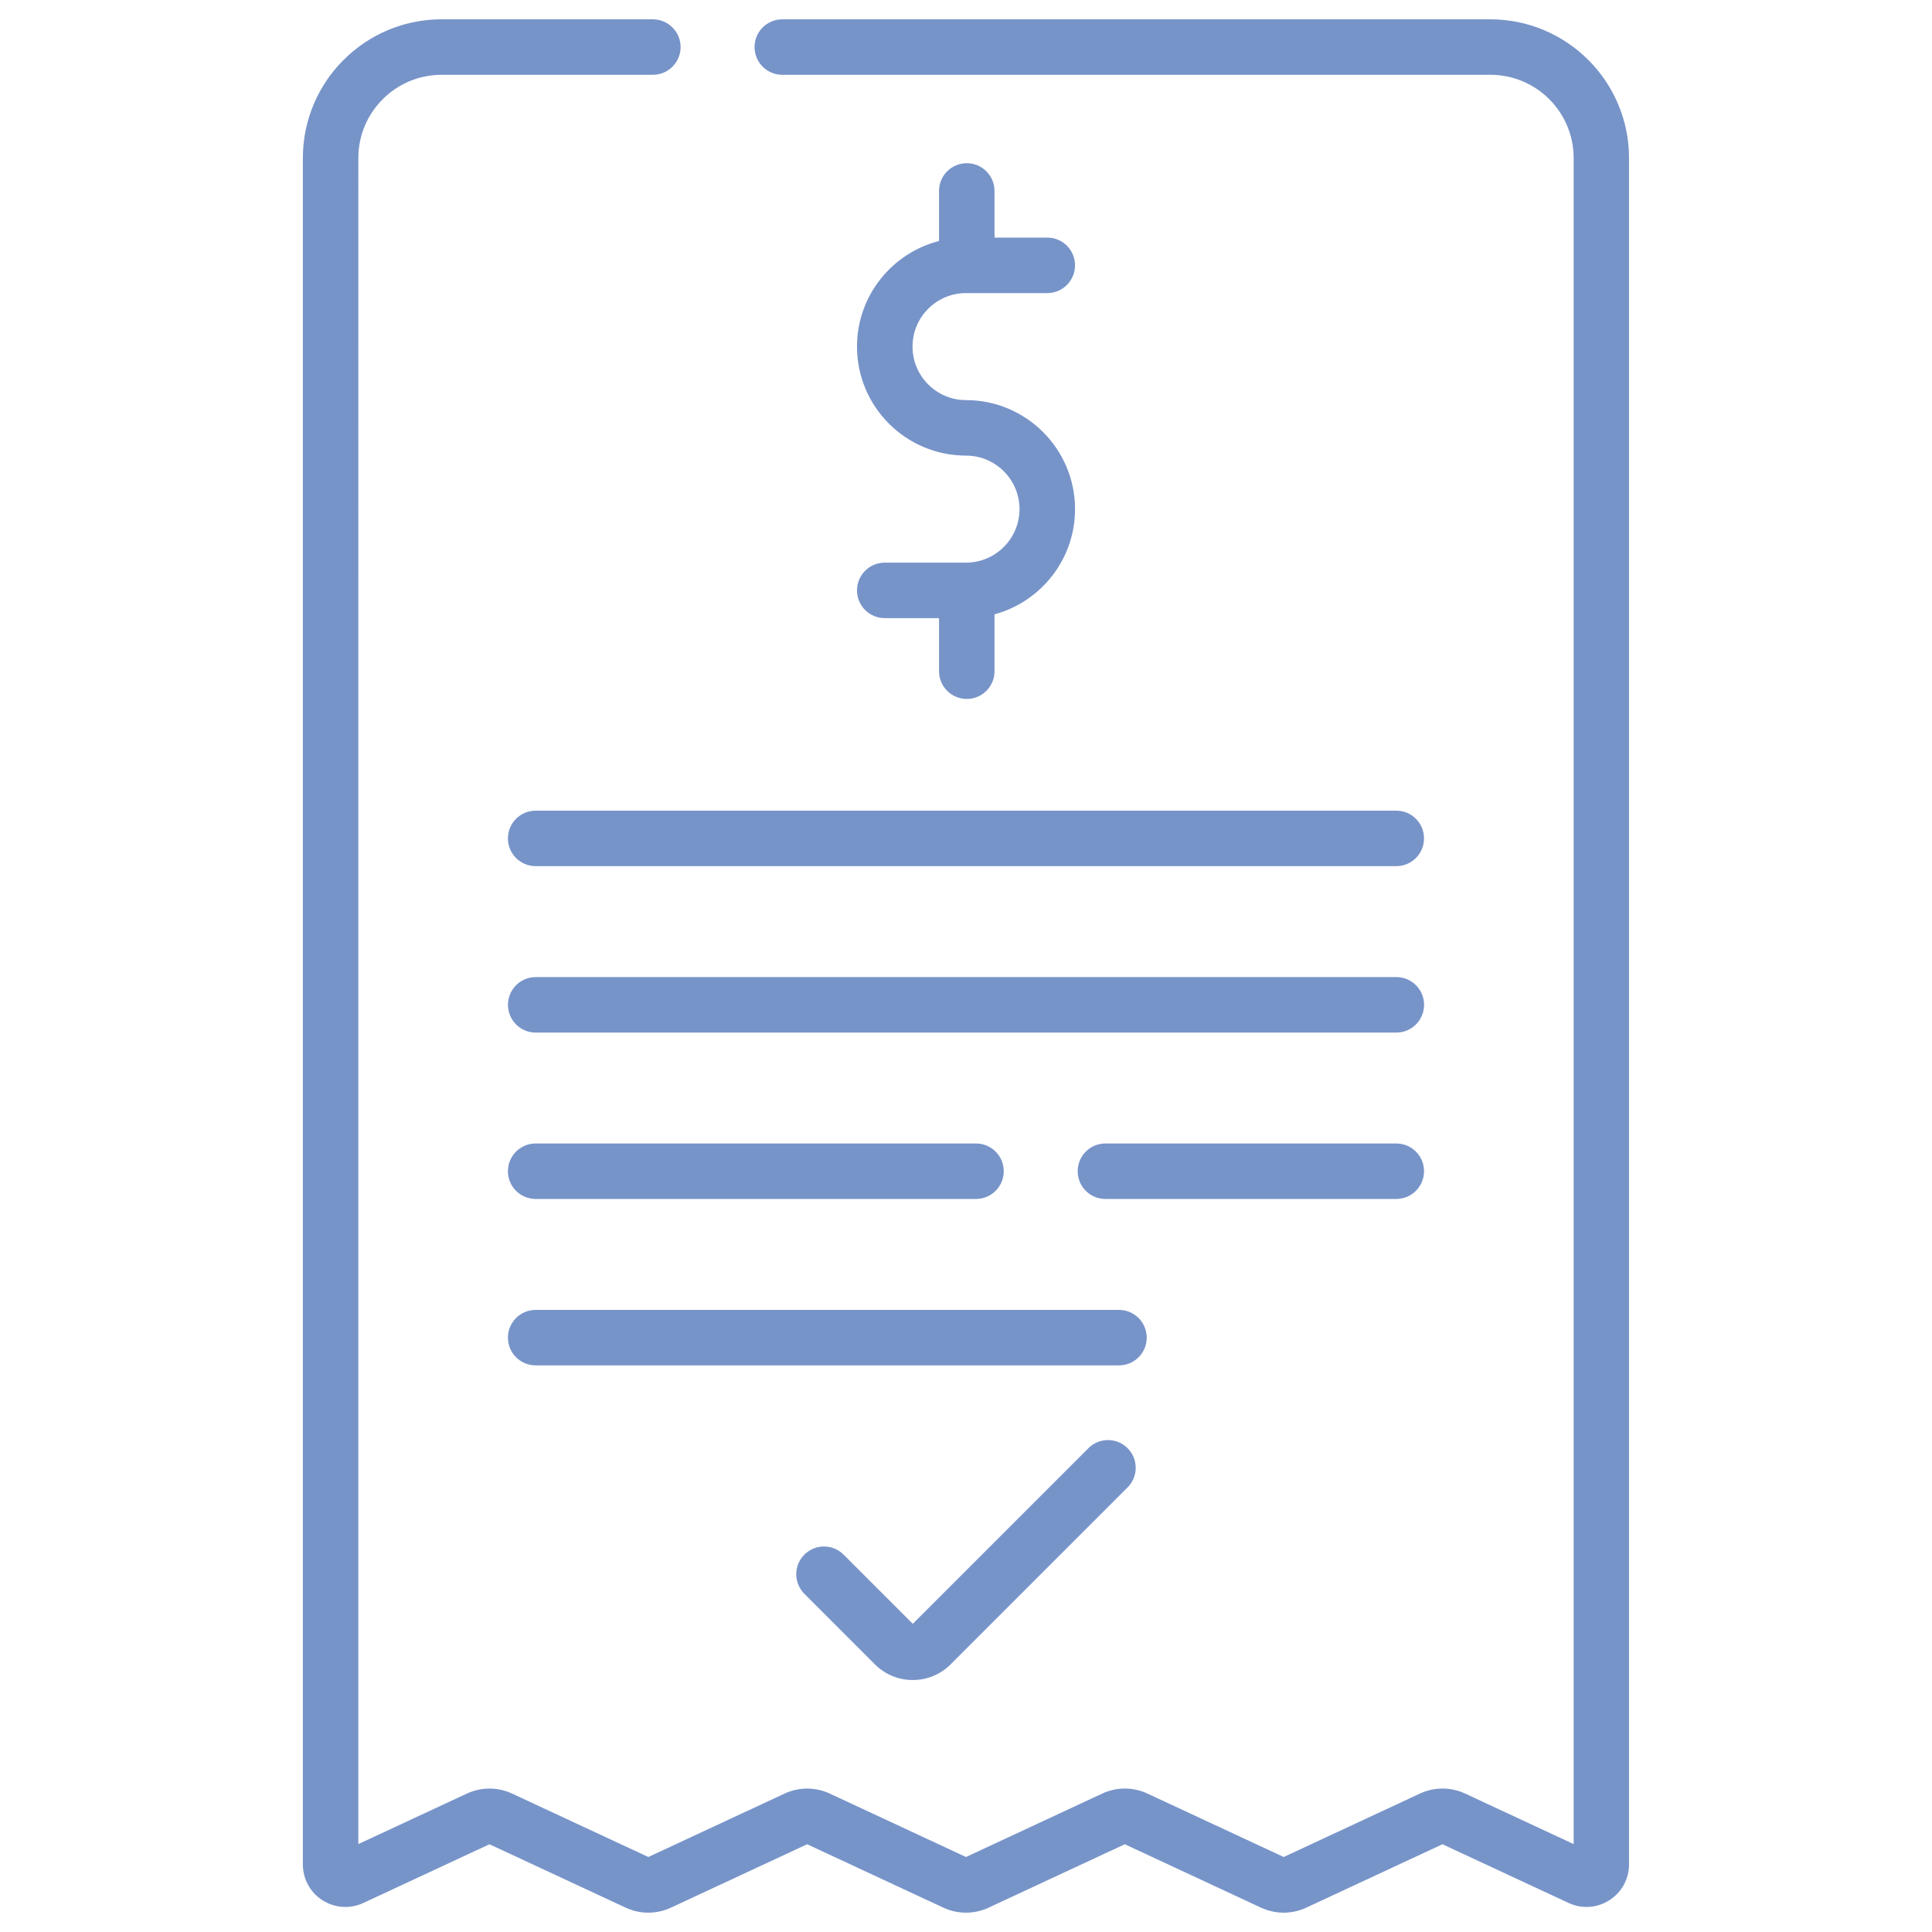
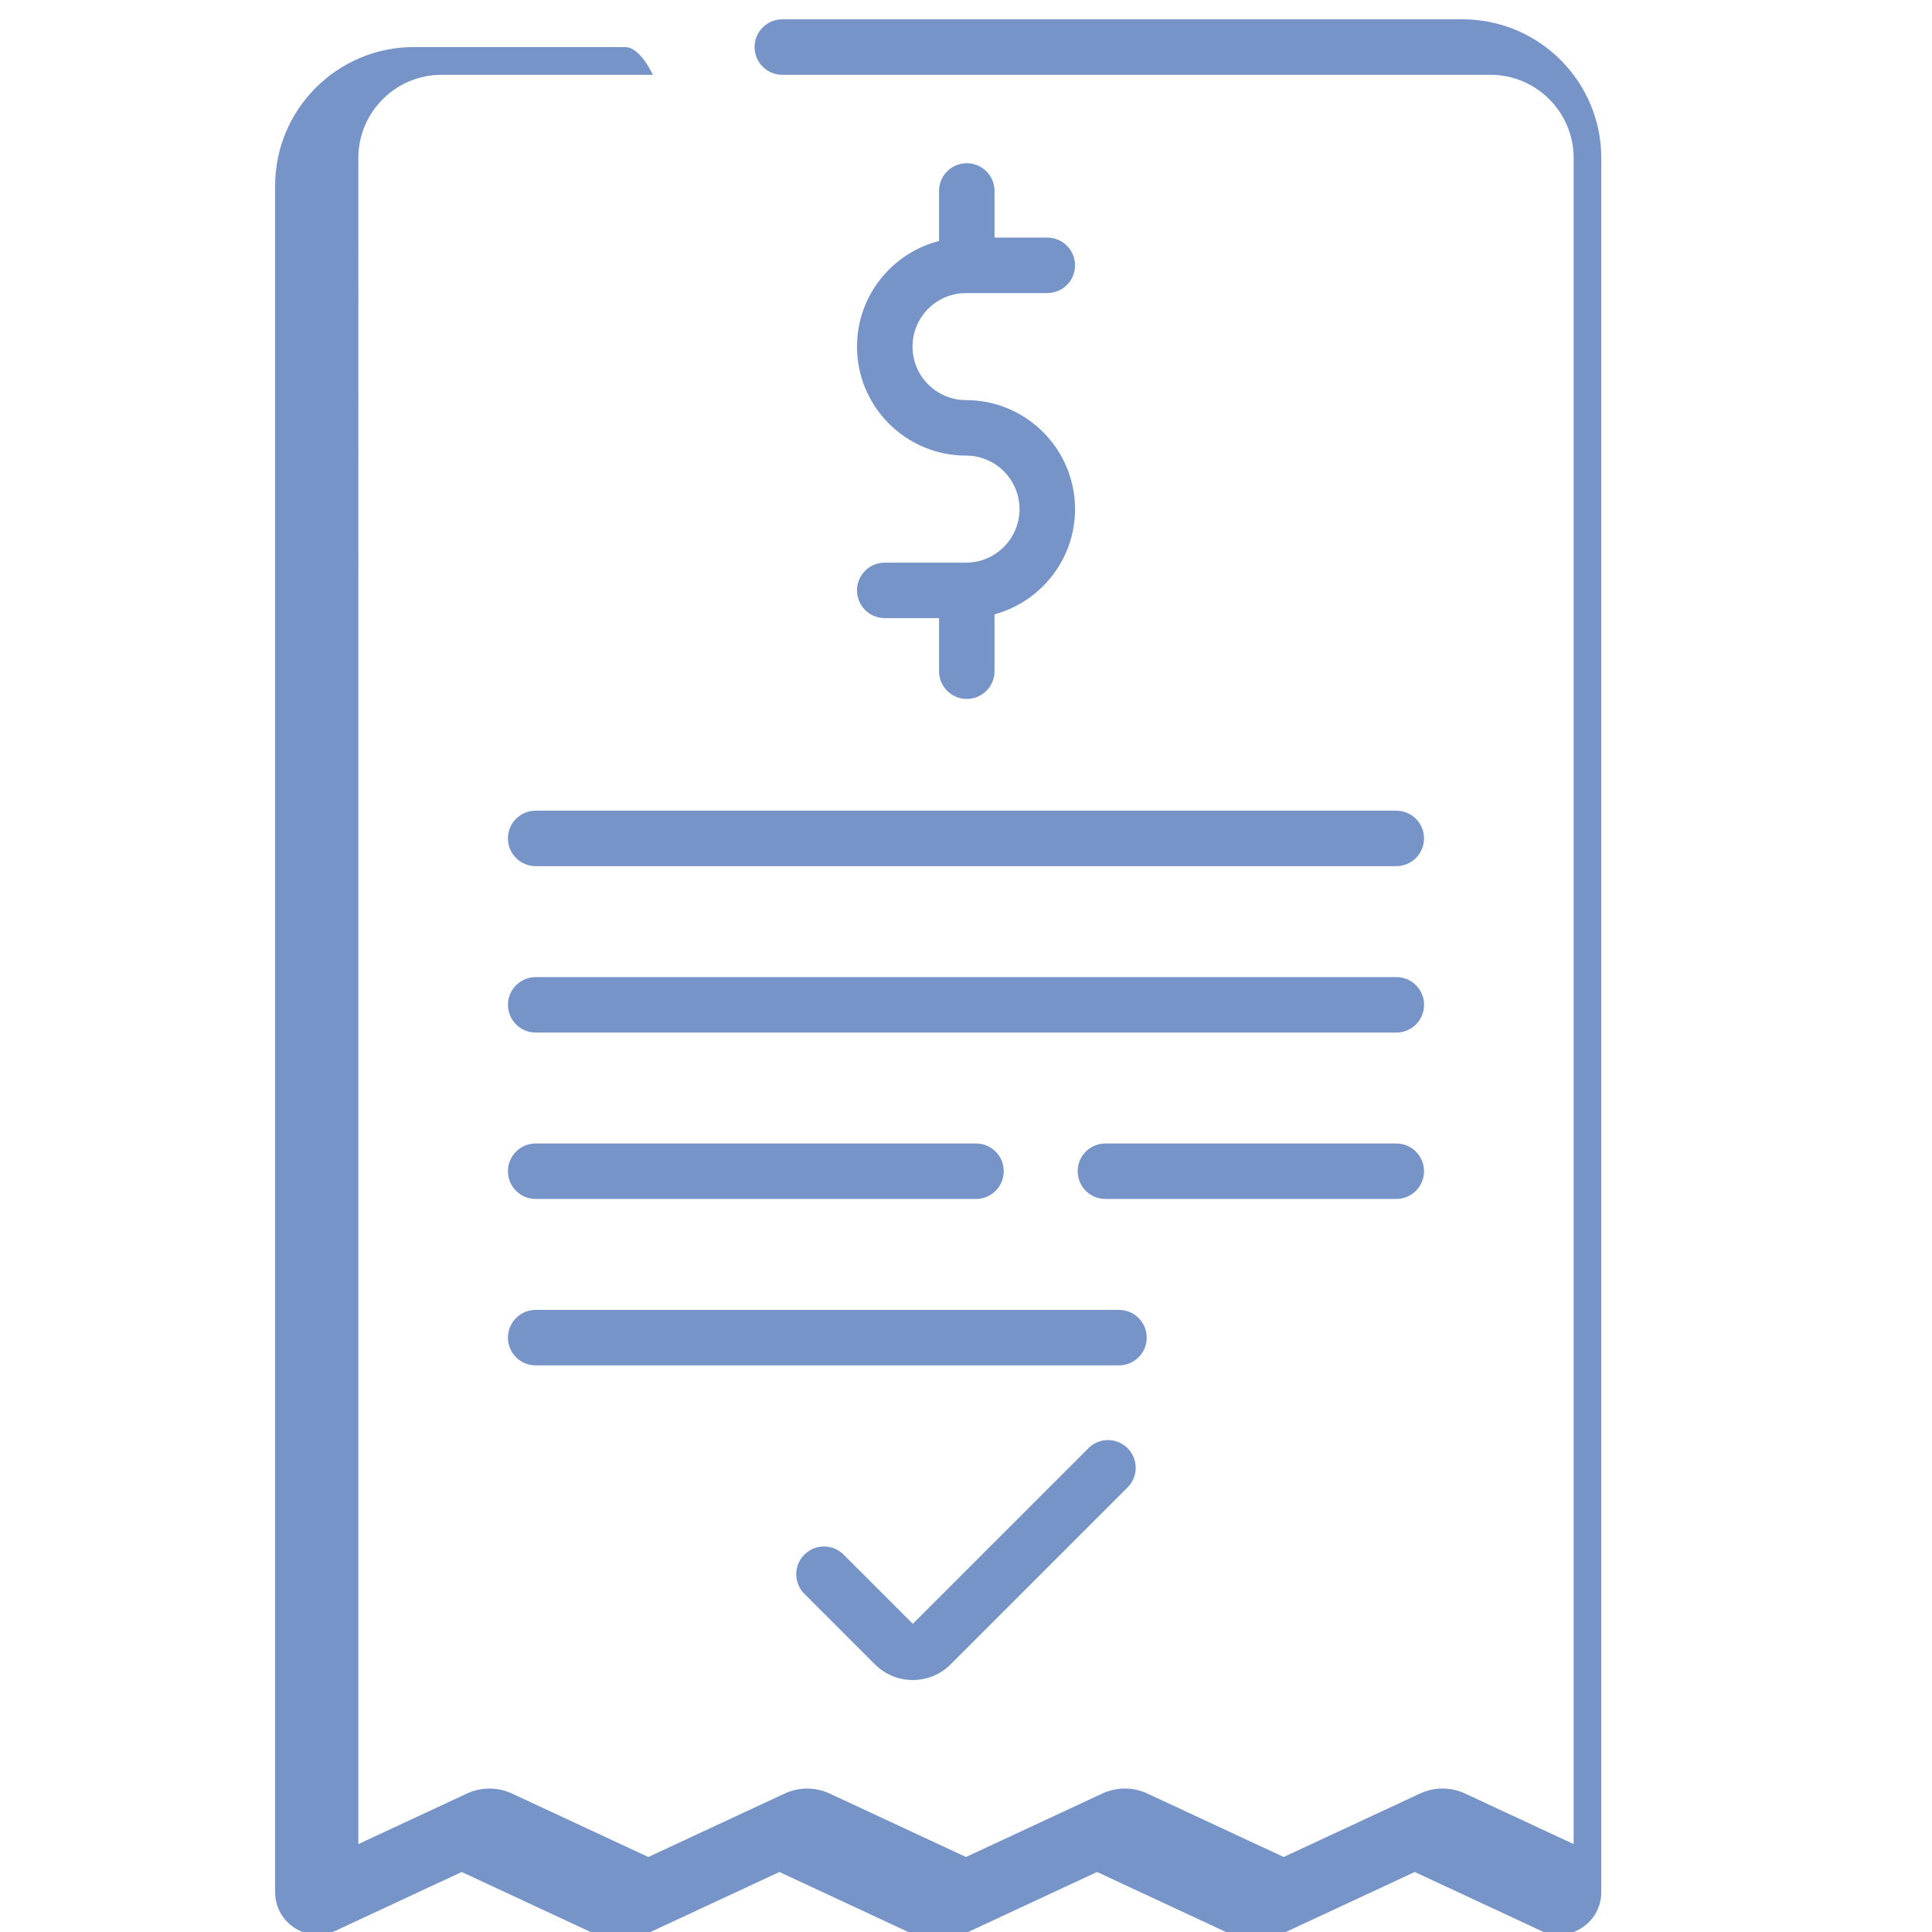
<svg xmlns="http://www.w3.org/2000/svg" id="Camada_1" version="1.1" viewBox="0 0 500 500">
  <defs>
    <style>
      .st0 {
        fill: #7794c9;
      }
    </style>
  </defs>
-   <path class="st0" d="M131.45,216.98c0,3.96,3.21,7.18,7.18,7.18h222.73c3.96,0,7.18-3.21,7.18-7.18s-3.21-7.18-7.18-7.18h-222.73c-3.96,0-7.18,3.21-7.18,7.18h0ZM250,145.61h-21.03c-3.96,0-7.18,3.21-7.18,7.18s3.21,7.18,7.18,7.18h14.05v13.74c0,3.96,3.21,7.18,7.18,7.18s7.18-3.21,7.18-7.18v-14.72c11.99-3.25,20.84-14.22,20.84-27.23,0-15.55-12.65-28.21-28.21-28.21-7.64,0-13.85-6.21-13.85-13.85s6.21-13.85,13.85-13.85h21.03c3.96,0,7.18-3.21,7.18-7.18s-3.21-7.18-7.18-7.18h-13.66v-12.07c0-3.96-3.21-7.18-7.18-7.18s-7.18,3.21-7.18,7.18v12.95c-12.19,3.12-21.23,14.19-21.23,27.33,0,15.56,12.65,28.21,28.21,28.21,7.64,0,13.85,6.21,13.85,13.85,0,7.64-6.22,13.85-13.85,13.85h0ZM385.73,5h-183.27c-3.96,0-7.18,3.21-7.18,7.18s3.21,7.18,7.18,7.18h183.27c11.87,0,21.53,9.66,21.53,21.53v436.36l-28.07-13.07c-3.72-1.74-7.99-1.74-11.72,0l-35.25,16.41-35.25-16.41c-3.72-1.74-7.99-1.74-11.72,0l-35.25,16.41-35.25-16.41c-3.72-1.73-7.99-1.73-11.71,0l-35.25,16.41-35.26-16.41c-3.72-1.73-7.99-1.73-11.71,0l-28.08,13.07V40.89c0-11.87,9.66-21.53,21.53-21.53h54.69c3.96,0,7.18-3.21,7.18-7.18s-3.21-7.18-7.18-7.18h-54.69c-19.79,0-35.89,16.1-35.89,35.89v441.62c0,3.78,1.9,7.25,5.09,9.28,3.19,2.03,7.14,2.29,10.56.7l32.64-15.2,35.26,16.41c3.72,1.73,7.99,1.73,11.71,0l35.25-16.41,35.25,16.41c3.72,1.73,7.99,1.73,11.71,0l35.25-16.41,35.25,16.41c3.72,1.73,7.99,1.73,11.71,0l35.25-16.41,32.63,15.19c3.43,1.6,7.38,1.34,10.56-.7,3.19-2.03,5.09-5.5,5.09-9.28V40.89c0-19.79-16.1-35.89-35.89-35.89h0ZM296.77,346.18c0-3.96-3.21-7.18-7.18-7.18h-150.96c-3.96,0-7.18,3.21-7.18,7.18s3.21,7.18,7.18,7.18h150.96c3.96,0,7.18-3.21,7.18-7.18ZM368.54,303.11c0-3.96-3.21-7.18-7.18-7.18h-75.28c-3.96,0-7.18,3.21-7.18,7.18s3.21,7.18,7.18,7.18h75.28c3.96,0,7.18-3.21,7.18-7.18ZM361.37,252.87h-222.73c-3.96,0-7.18,3.21-7.18,7.18s3.21,7.18,7.18,7.18h222.73c3.96,0,7.18-3.21,7.18-7.18s-3.21-7.18-7.18-7.18ZM138.63,310.29h113.96c3.96,0,7.18-3.21,7.18-7.18s-3.21-7.18-7.18-7.18h-113.96c-3.96,0-7.18,3.21-7.18,7.18s3.21,7.18,7.18,7.18h0ZM281.68,374.79l-45.45,45.45-17.91-17.91c-2.8-2.8-7.35-2.8-10.15,0-2.8,2.8-2.8,7.35,0,10.15l18.24,18.24c2.62,2.62,6.11,4.07,9.81,4.07s7.19-1.44,9.81-4.06l45.79-45.79c2.8-2.8,2.8-7.35,0-10.15-2.8-2.8-7.35-2.8-10.15,0h0Z" />
+   <path class="st0" d="M131.45,216.98c0,3.96,3.21,7.18,7.18,7.18h222.73c3.96,0,7.18-3.21,7.18-7.18s-3.21-7.18-7.18-7.18h-222.73c-3.96,0-7.18,3.21-7.18,7.18h0ZM250,145.61h-21.03c-3.96,0-7.18,3.21-7.18,7.18s3.21,7.18,7.18,7.18h14.05v13.74c0,3.96,3.21,7.18,7.18,7.18s7.18-3.21,7.18-7.18v-14.72c11.99-3.25,20.84-14.22,20.84-27.23,0-15.55-12.65-28.21-28.21-28.21-7.64,0-13.85-6.21-13.85-13.85s6.21-13.85,13.85-13.85h21.03c3.96,0,7.18-3.21,7.18-7.18s-3.21-7.18-7.18-7.18h-13.66v-12.07c0-3.96-3.21-7.18-7.18-7.18s-7.18,3.21-7.18,7.18v12.95c-12.19,3.12-21.23,14.19-21.23,27.33,0,15.56,12.65,28.21,28.21,28.21,7.64,0,13.85,6.21,13.85,13.85,0,7.64-6.22,13.85-13.85,13.85h0ZM385.73,5h-183.27c-3.96,0-7.18,3.21-7.18,7.18s3.21,7.18,7.18,7.18h183.27c11.87,0,21.53,9.66,21.53,21.53v436.36l-28.07-13.07c-3.72-1.74-7.99-1.74-11.72,0l-35.25,16.41-35.25-16.41c-3.72-1.74-7.99-1.74-11.72,0l-35.25,16.41-35.25-16.41c-3.72-1.73-7.99-1.73-11.71,0l-35.25,16.41-35.26-16.41c-3.72-1.73-7.99-1.73-11.71,0l-28.08,13.07V40.89c0-11.87,9.66-21.53,21.53-21.53h54.69s-3.21-7.18-7.18-7.18h-54.69c-19.79,0-35.89,16.1-35.89,35.89v441.62c0,3.78,1.9,7.25,5.09,9.28,3.19,2.03,7.14,2.29,10.56.7l32.64-15.2,35.26,16.41c3.72,1.73,7.99,1.73,11.71,0l35.25-16.41,35.25,16.41c3.72,1.73,7.99,1.73,11.71,0l35.25-16.41,35.25,16.41c3.72,1.73,7.99,1.73,11.71,0l35.25-16.41,32.63,15.19c3.43,1.6,7.38,1.34,10.56-.7,3.19-2.03,5.09-5.5,5.09-9.28V40.89c0-19.79-16.1-35.89-35.89-35.89h0ZM296.77,346.18c0-3.96-3.21-7.18-7.18-7.18h-150.96c-3.96,0-7.18,3.21-7.18,7.18s3.21,7.18,7.18,7.18h150.96c3.96,0,7.18-3.21,7.18-7.18ZM368.54,303.11c0-3.96-3.21-7.18-7.18-7.18h-75.28c-3.96,0-7.18,3.21-7.18,7.18s3.21,7.18,7.18,7.18h75.28c3.96,0,7.18-3.21,7.18-7.18ZM361.37,252.87h-222.73c-3.96,0-7.18,3.21-7.18,7.18s3.21,7.18,7.18,7.18h222.73c3.96,0,7.18-3.21,7.18-7.18s-3.21-7.18-7.18-7.18ZM138.63,310.29h113.96c3.96,0,7.18-3.21,7.18-7.18s-3.21-7.18-7.18-7.18h-113.96c-3.96,0-7.18,3.21-7.18,7.18s3.21,7.18,7.18,7.18h0ZM281.68,374.79l-45.45,45.45-17.91-17.91c-2.8-2.8-7.35-2.8-10.15,0-2.8,2.8-2.8,7.35,0,10.15l18.24,18.24c2.62,2.62,6.11,4.07,9.81,4.07s7.19-1.44,9.81-4.06l45.79-45.79c2.8-2.8,2.8-7.35,0-10.15-2.8-2.8-7.35-2.8-10.15,0h0Z" />
</svg>